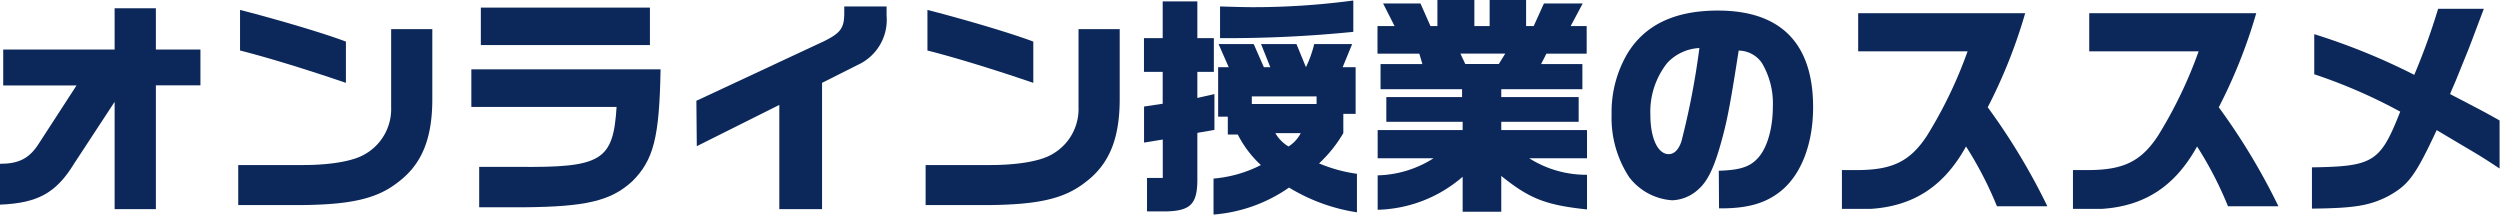
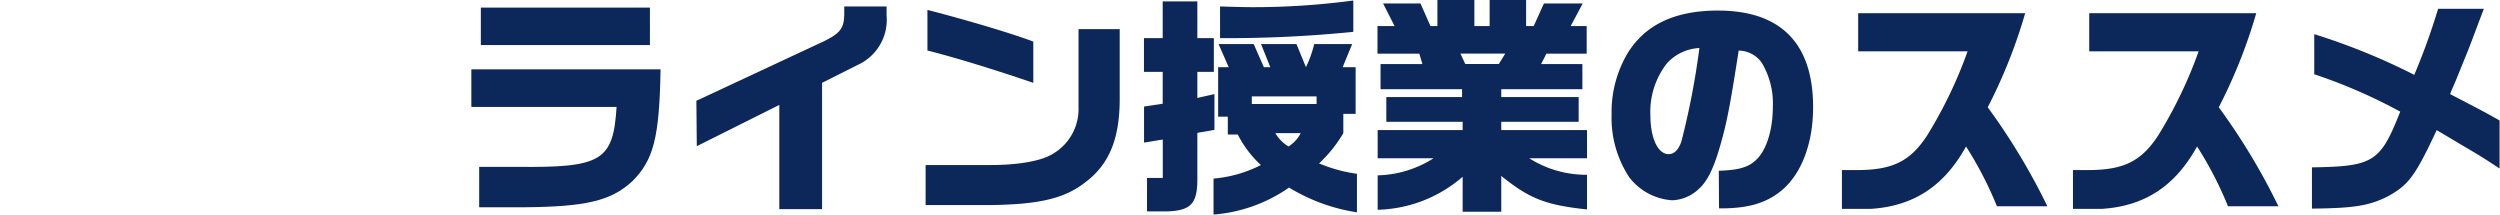
<svg xmlns="http://www.w3.org/2000/svg" viewBox="0 0 302.96 26.01">
  <defs>
    <style>.cls-1{fill:#0c285a;}</style>
  </defs>
  <g id="レイヤー_2" data-name="レイヤー 2">
    <g id="メニュー">
-       <path class="cls-1" d="M0,19.85c2.32,0,3.58-.67,4.73-2.49l4.54-7H.39V6h13.5V1h5V6h5.4v4.34h-5.4v15h-5v-13L9,19.8c-2.19,3.58-4.4,4.81-9,5Z" />
-       <path class="cls-1" d="M52.39,3.53V12c0,4.9-1.32,8-4.26,10.16-2.46,1.9-5.57,2.63-11.51,2.69H28.87V20h7.84c3.33,0,6-.47,7.36-1.23A6.29,6.29,0,0,0,47.4,13V3.53ZM29.09,1.2c5,1.29,10.33,2.89,12.83,3.84v5c-4.34-1.48-9.19-3-12.83-3.92Z" />
      <path class="cls-1" d="M80.05,8.4c-.14,8.26-.84,11-3.44,13.58C74,24.36,71,25.06,63.39,25.12H58.07v-4.9h4.65c10.19.11,11.59-.73,12-7.26H57.12V8.4ZM78.76.92V5.46H58.27V.92Z" />
      <path class="cls-1" d="M84.39,12.21,99.85,5c2-1,2.46-1.57,2.46-3.42V.78h5.13v1.1a6,6,0,0,1-3.53,6l-4.29,2.16V25.34H94.44V12.71l-10,5Z" />
      <path class="cls-1" d="M135.69,3.53V12c0,4.9-1.32,8-4.26,10.16-2.46,1.9-5.57,2.63-11.51,2.69h-7.75V20H120c3.33,0,6-.47,7.36-1.23A6.29,6.29,0,0,0,130.7,13V3.53ZM112.39,1.2c5,1.29,10.33,2.89,12.83,3.84v5c-4.34-1.48-9.19-3-12.83-3.92Z" />
      <path class="cls-1" d="M140.9,12.57V8.71h-2.27V4.62h2.27V.17h4.2V4.62h2V8.71h-2v3.16l2.07-.47v4.34l-2.07.36v5.35c.05,3.22-.73,4.09-3.76,4.17H139V21.56h1.91V16.91l-2.27.37V12.91Zm7.89,3.73V14.14h-1.17v-6h1.28l-1.23-2.8h4.26l1.23,2.8h.78l-1.12-2.8h4.29l1.15,2.8a13.87,13.87,0,0,0,1-2.8h4.6l-1.15,2.8h1.57V13.8h-1.49v2.33a16.07,16.07,0,0,1-2.94,3.67,18,18,0,0,0,4.59,1.26v4.67a22.28,22.28,0,0,1-8.23-3A18.47,18.47,0,0,1,147.06,26V21.64A15.38,15.38,0,0,0,152.8,20,13,13,0,0,1,150,16.3ZM164,3.86a152.38,152.38,0,0,1-16.15.76V.78c1.79.06,3.19.09,4.06.09A91,91,0,0,0,164,.06Zm-4.45,8.74v-.92H151.7v.92Zm-5,3.53a4.43,4.43,0,0,0,1.6,1.62,4.11,4.11,0,0,0,1.48-1.62Z" />
      <path class="cls-1" d="M169,3.16,167.61.42h4.53l1.21,2.74h.84V0h4.48V3.16h1.85V0h4.42V3.16h.92L187.1.42h4.7l-1.46,2.74h1.94V6.5H187.4l-.64,1.26h5v3.05h-9.83v.95h9.38v3h-9.38v1h10.39v3.42h-7a12.89,12.89,0,0,0,7,2v4.2c-5-.53-6.95-1.29-10.39-4.06v4.34h-4.68V21.42a16.31,16.31,0,0,1-10.3,4V21.25a13.14,13.14,0,0,0,6.77-2.07h-6.77V15.76h10.3v-1H168v-3h9.18v-.95h-9.88V7.76h5.07L172,6.5h-5.07V3.16Zm12.63,4.6.78-1.26h-5.43l.59,1.26Z" />
      <path class="cls-1" d="M208.29,20.69c2.69-.08,3.92-.5,4.93-1.76s1.62-3.53,1.62-6a9.58,9.58,0,0,0-1.34-5.32,3.47,3.47,0,0,0-2.8-1.48c-1.09,7-1.46,8.87-2.35,11.9-.76,2.54-1.49,4-2.52,4.9a4.92,4.92,0,0,1-3.19,1.34,7.15,7.15,0,0,1-5.21-2.8,13.08,13.08,0,0,1-2.13-7.59,14,14,0,0,1,1.88-7.33c2.12-3.53,5.76-5.27,11-5.27,7.65,0,11.54,4,11.54,11.71,0,4.42-1.43,8.14-3.87,10.13-1.82,1.49-4,2.13-7.28,2.13h-.25ZM202.05,7.62A9.51,9.51,0,0,0,200,13.94c0,2.8.9,4.74,2.22,4.74.67,0,1.2-.54,1.54-1.54a93.74,93.74,0,0,0,2.18-11.32A5.72,5.72,0,0,0,202.05,7.62Z" />
      <path class="cls-1" d="M225.18,6.22V1.6h20.24A62.72,62.72,0,0,1,240.88,13a77.63,77.63,0,0,1,7.23,12H242a44.36,44.36,0,0,0-3.75-7.25c-2.66,4.82-6.36,7.22-11.51,7.56h-3.53V20.61H225c4.25,0,6.44-1,8.51-4.15a53.46,53.46,0,0,0,4.93-10.24Z" />
      <path class="cls-1" d="M253.18,6.22V1.6h20.24A62.72,62.72,0,0,1,268.88,13a77.63,77.63,0,0,1,7.23,12H270a44.36,44.36,0,0,0-3.75-7.25c-2.66,4.82-6.36,7.22-11.51,7.56h-3.53V20.61H253c4.25,0,6.44-1,8.51-4.15a53.46,53.46,0,0,0,4.93-10.24Z" />
      <path class="cls-1" d="M280.45,4.14a78,78,0,0,1,12.12,4.93,79.21,79.21,0,0,0,2.89-8H301c-1.4,3.7-1.71,4.57-2.21,5.77l-1.18,2.91c-.22.53-.48,1.09-.7,1.65,3.61,1.88,4.17,2.16,6,3.2v5.82c-2.18-1.43-2.27-1.48-4.37-2.72l-3.25-1.93c-2.6,5.55-3.41,6.64-5.88,8-2.24,1.15-4.08,1.46-9.24,1.51v-5c7.48-.11,8.29-.64,10.7-6.75A63.93,63.93,0,0,0,280.45,9Z" />
    </g>
  </g>
</svg>